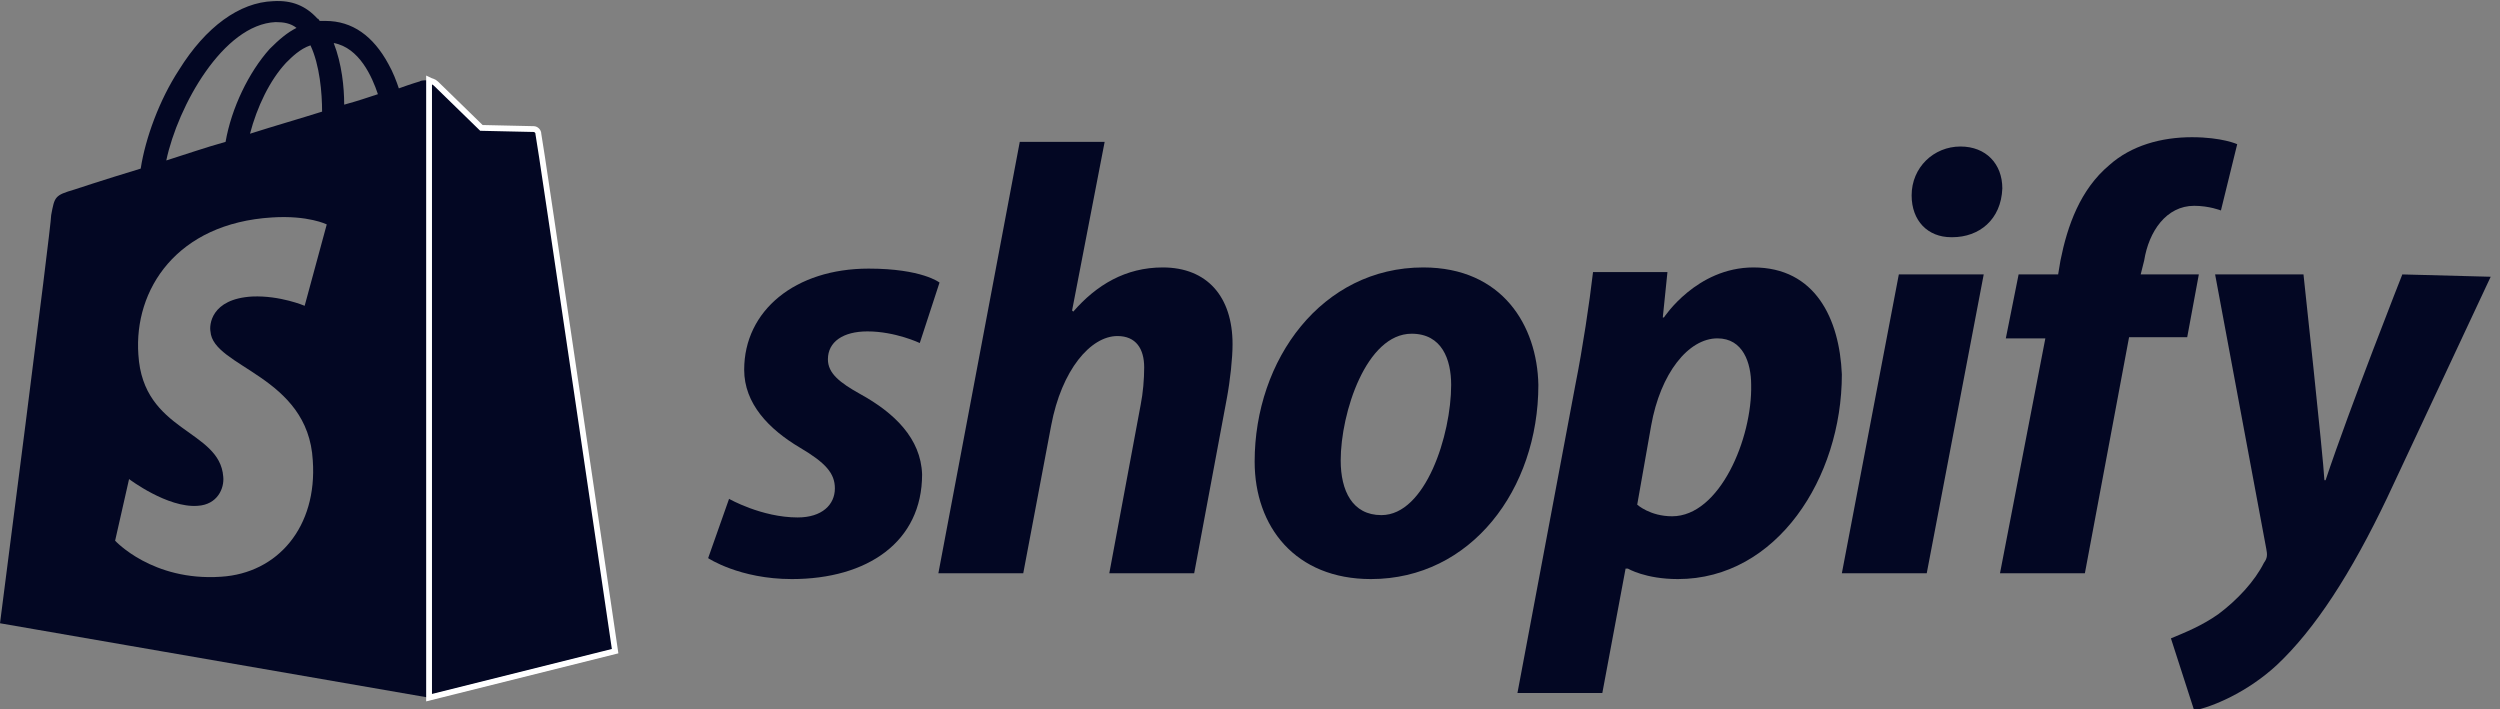
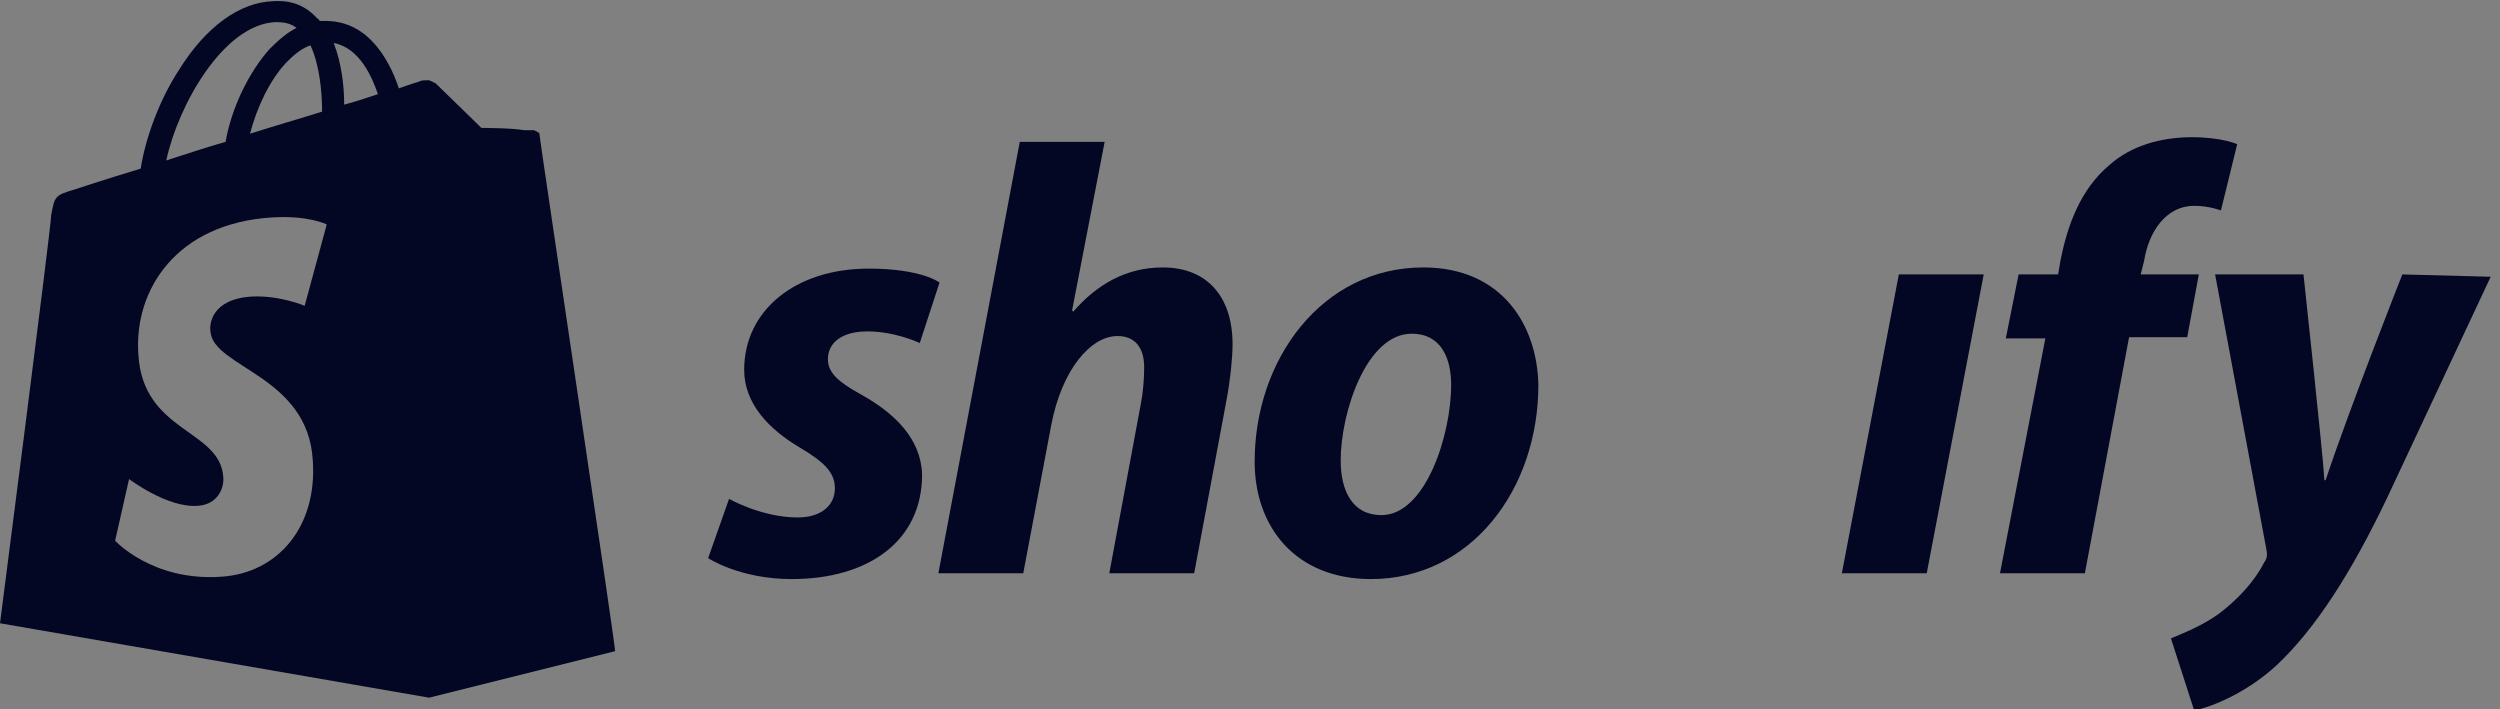
<svg xmlns="http://www.w3.org/2000/svg" version="1.1" id="Calque_1" x="0px" y="0px" viewBox="0 0 215 61" style="enable-background:new 0 0 215 61;" xml:space="preserve">
  <rect x="0" y="0" width="215" height="61" fill="#808080" stroke="none" />
  <style type="text/css"> .st0{fill:#030723;} .st1{fill:#030723;stroke:#FFFFFF;stroke-width:0.5;stroke-miterlimit:10;} </style>
  <path class="st0" d="M46.4,11.6c0-0.1,0-0.2-0.1-0.2s-0.1-0.1-0.1-0.1s0,0-0.1,0c0,0-0.1-0.1-0.2-0.1c0,0,0,0-0.1,0h-0.2 c-0.1,0-0.3,0-0.5,0C44,11,41.4,11,41.4,11s-3.6-3.5-3.9-3.8c0,0-0.1-0.1-0.2-0.1C37.2,7,37.1,7,36.9,6.9c-0.3,0-0.7,0-0.8,0.1 c0,0-0.7,0.2-1.8,0.6c-0.2-0.6-0.5-1.4-0.9-2.1c-1.3-2.4-3.1-3.7-5.4-3.7l0,0c-0.2,0-0.3,0-0.5,0c-0.1-0.1-0.1-0.2-0.2-0.2 c-1-1.1-2.2-1.6-3.8-1.5c-2.9,0.1-5.8,2.2-8.1,5.9c-1.7,2.6-2.9,5.9-3.3,8.5c-3.3,1-5.7,1.8-5.7,1.8c-1.7,0.5-1.7,0.6-2,2.2 c0,1-4.4,35.1-4.4,35.1L36.9,60l16-4C53,56,46.4,11.9,46.4,11.6z M27.7,9.6c-1.9,0.6-4,1.2-6.2,1.9c0.6-2.3,1.7-4.6,3.1-6.1 c0.5-0.5,1.2-1.2,2.1-1.5C27.5,5.6,27.7,8,27.7,9.6z M23.7,1.9c0.7,0,1.3,0.1,1.8,0.5c-0.8,0.4-1.5,1-2.3,1.8c-1.8,2-3.3,5.1-3.8,8 c-1.8,0.5-3.5,1.1-5.1,1.6C15.3,9.1,19.2,2.1,23.7,1.9z M18.1,28.5c0.2,3.1,8.4,3.8,8.8,11.1c0.4,5.7-3,9.7-7.9,10 c-5.9,0.4-9.1-3.1-9.1-3.1l1.2-5.3c0,0,3.3,2.5,5.9,2.3c1.7-0.1,2.3-1.5,2.2-2.5c-0.3-4.1-6.9-3.8-7.3-10.5 c-0.4-5.6,3.3-11.3,11.5-11.8c3.1-0.2,4.7,0.6,4.7,0.6l-1.9,7c0,0-2.1-0.9-4.5-0.8C18.1,25.7,18,28,18.1,28.5z M29.6,9 c0-1.5-0.2-3.5-0.9-5.3c2.2,0.4,3.3,2.9,3.8,4.4C31.6,8.4,30.7,8.7,29.6,9z" />
-   <path class="st1" d="M45.9,11.1c-0.2,0-4.5-0.1-4.5-0.1s-3.6-3.5-3.9-3.8C37.3,7,37.1,7,36.9,6.9V60l16-4c0,0-6.5-44.2-6.6-44.5 C46.3,11.3,46.1,11.1,45.9,11.1z" />
  <path class="st0" d="M74,33.9c-1.8-1-2.8-1.8-2.8-3c0-1.5,1.3-2.4,3.4-2.4c2.4,0,4.5,1,4.5,1l1.7-5.2c0,0-1.5-1.2-6.1-1.2 c-6.3,0-10.7,3.6-10.7,8.7c0,2.9,2.1,5.1,4.8,6.7c2.2,1.3,3,2.2,3,3.5c0,1.4-1.1,2.5-3.2,2.5c-3.1,0-5.9-1.6-5.9-1.6L60.9,48 c0,0,2.7,1.8,7.2,1.8c6.5,0,11.2-3.2,11.2-9C79.2,37.7,76.9,35.5,74,33.9z" />
  <path class="st0" d="M100,23c-3.2,0-5.7,1.5-7.7,3.8l-0.1-0.1L95,12.2h-7.3l-7,37.1H88l2.4-12.7c0.9-4.8,3.4-7.7,5.7-7.7 c1.6,0,2.3,1.1,2.3,2.7c0,1-0.1,2.2-0.3,3.2l-2.7,14.5h7.3l2.8-15c0.3-1.6,0.5-3.5,0.5-4.7C106,25.5,103.8,23,100,23z" />
  <path class="st0" d="M122.4,23c-8.7,0-14.5,7.9-14.5,16.7c0,5.6,3.5,10.1,10,10.1c8.6,0,14.4-7.7,14.4-16.7 C132.2,28,129.2,23,122.4,23z M118.8,44.3c-2.5,0-3.5-2.1-3.5-4.7c0-4.1,2.2-10.9,6.1-10.9c2.6,0,3.4,2.2,3.4,4.4 C124.8,37.4,122.6,44.3,118.8,44.3z" />
-   <path class="st0" d="M150.8,23c-4.9,0-7.7,4.3-7.7,4.3H143l0.4-3.9H137c-0.3,2.6-0.9,6.6-1.5,9.6l-5,26.6h7.3l2-10.7h0.2 c0,0,1.5,0.9,4.3,0.9c8.5,0,14.1-8.7,14.1-17.6C158.2,27.4,156.1,23,150.8,23z M143.8,44.4c-1.9,0-3-1-3-1l1.2-6.8 c0.8-4.5,3.2-7.5,5.7-7.5c2.2,0,2.9,2.1,2.9,4C150.7,37.7,147.9,44.4,143.8,44.4z" />
-   <path class="st0" d="M168.6,12.6c-2.3,0-4.2,1.8-4.2,4.2c0,2.2,1.4,3.6,3.4,3.6h0.1c2.3,0,4.2-1.5,4.3-4.2 C172.2,14.1,170.8,12.6,168.6,12.6z" />
  <path class="st0" d="M158.4,49.3h7.3l4.9-25.7h-7.3L158.4,49.3z" />
  <path class="st0" d="M189.1,23.6h-5l0.3-1.2c0.4-2.5,1.9-4.7,4.3-4.7c1.3,0,2.3,0.4,2.3,0.4l1.4-5.7c0,0-1.3-0.6-3.9-0.6 c-2.6,0-5.2,0.7-7.1,2.4c-2.5,2.1-3.6,5.2-4.2,8.2l-0.2,1.2h-3.4l-1.1,5.5h3.4L172,49.3h7.3l3.8-20.3h5L189.1,23.6z" />
  <path class="st0" d="M206.6,23.6c0,0-4.5,11.4-6.6,17.7h-0.1c-0.1-2-1.8-17.7-1.8-17.7h-7.6l4.4,23.6c0.1,0.5,0.1,0.8-0.2,1.2 c-0.8,1.6-2.3,3.2-3.9,4.4c-1.4,1-2.9,1.6-4.1,2.1l2,6.2c1.5-0.3,4.5-1.5,7.1-3.9c3.3-3.1,6.4-7.9,9.5-14.4l8.9-19L206.6,23.6 L206.6,23.6z" />
</svg>